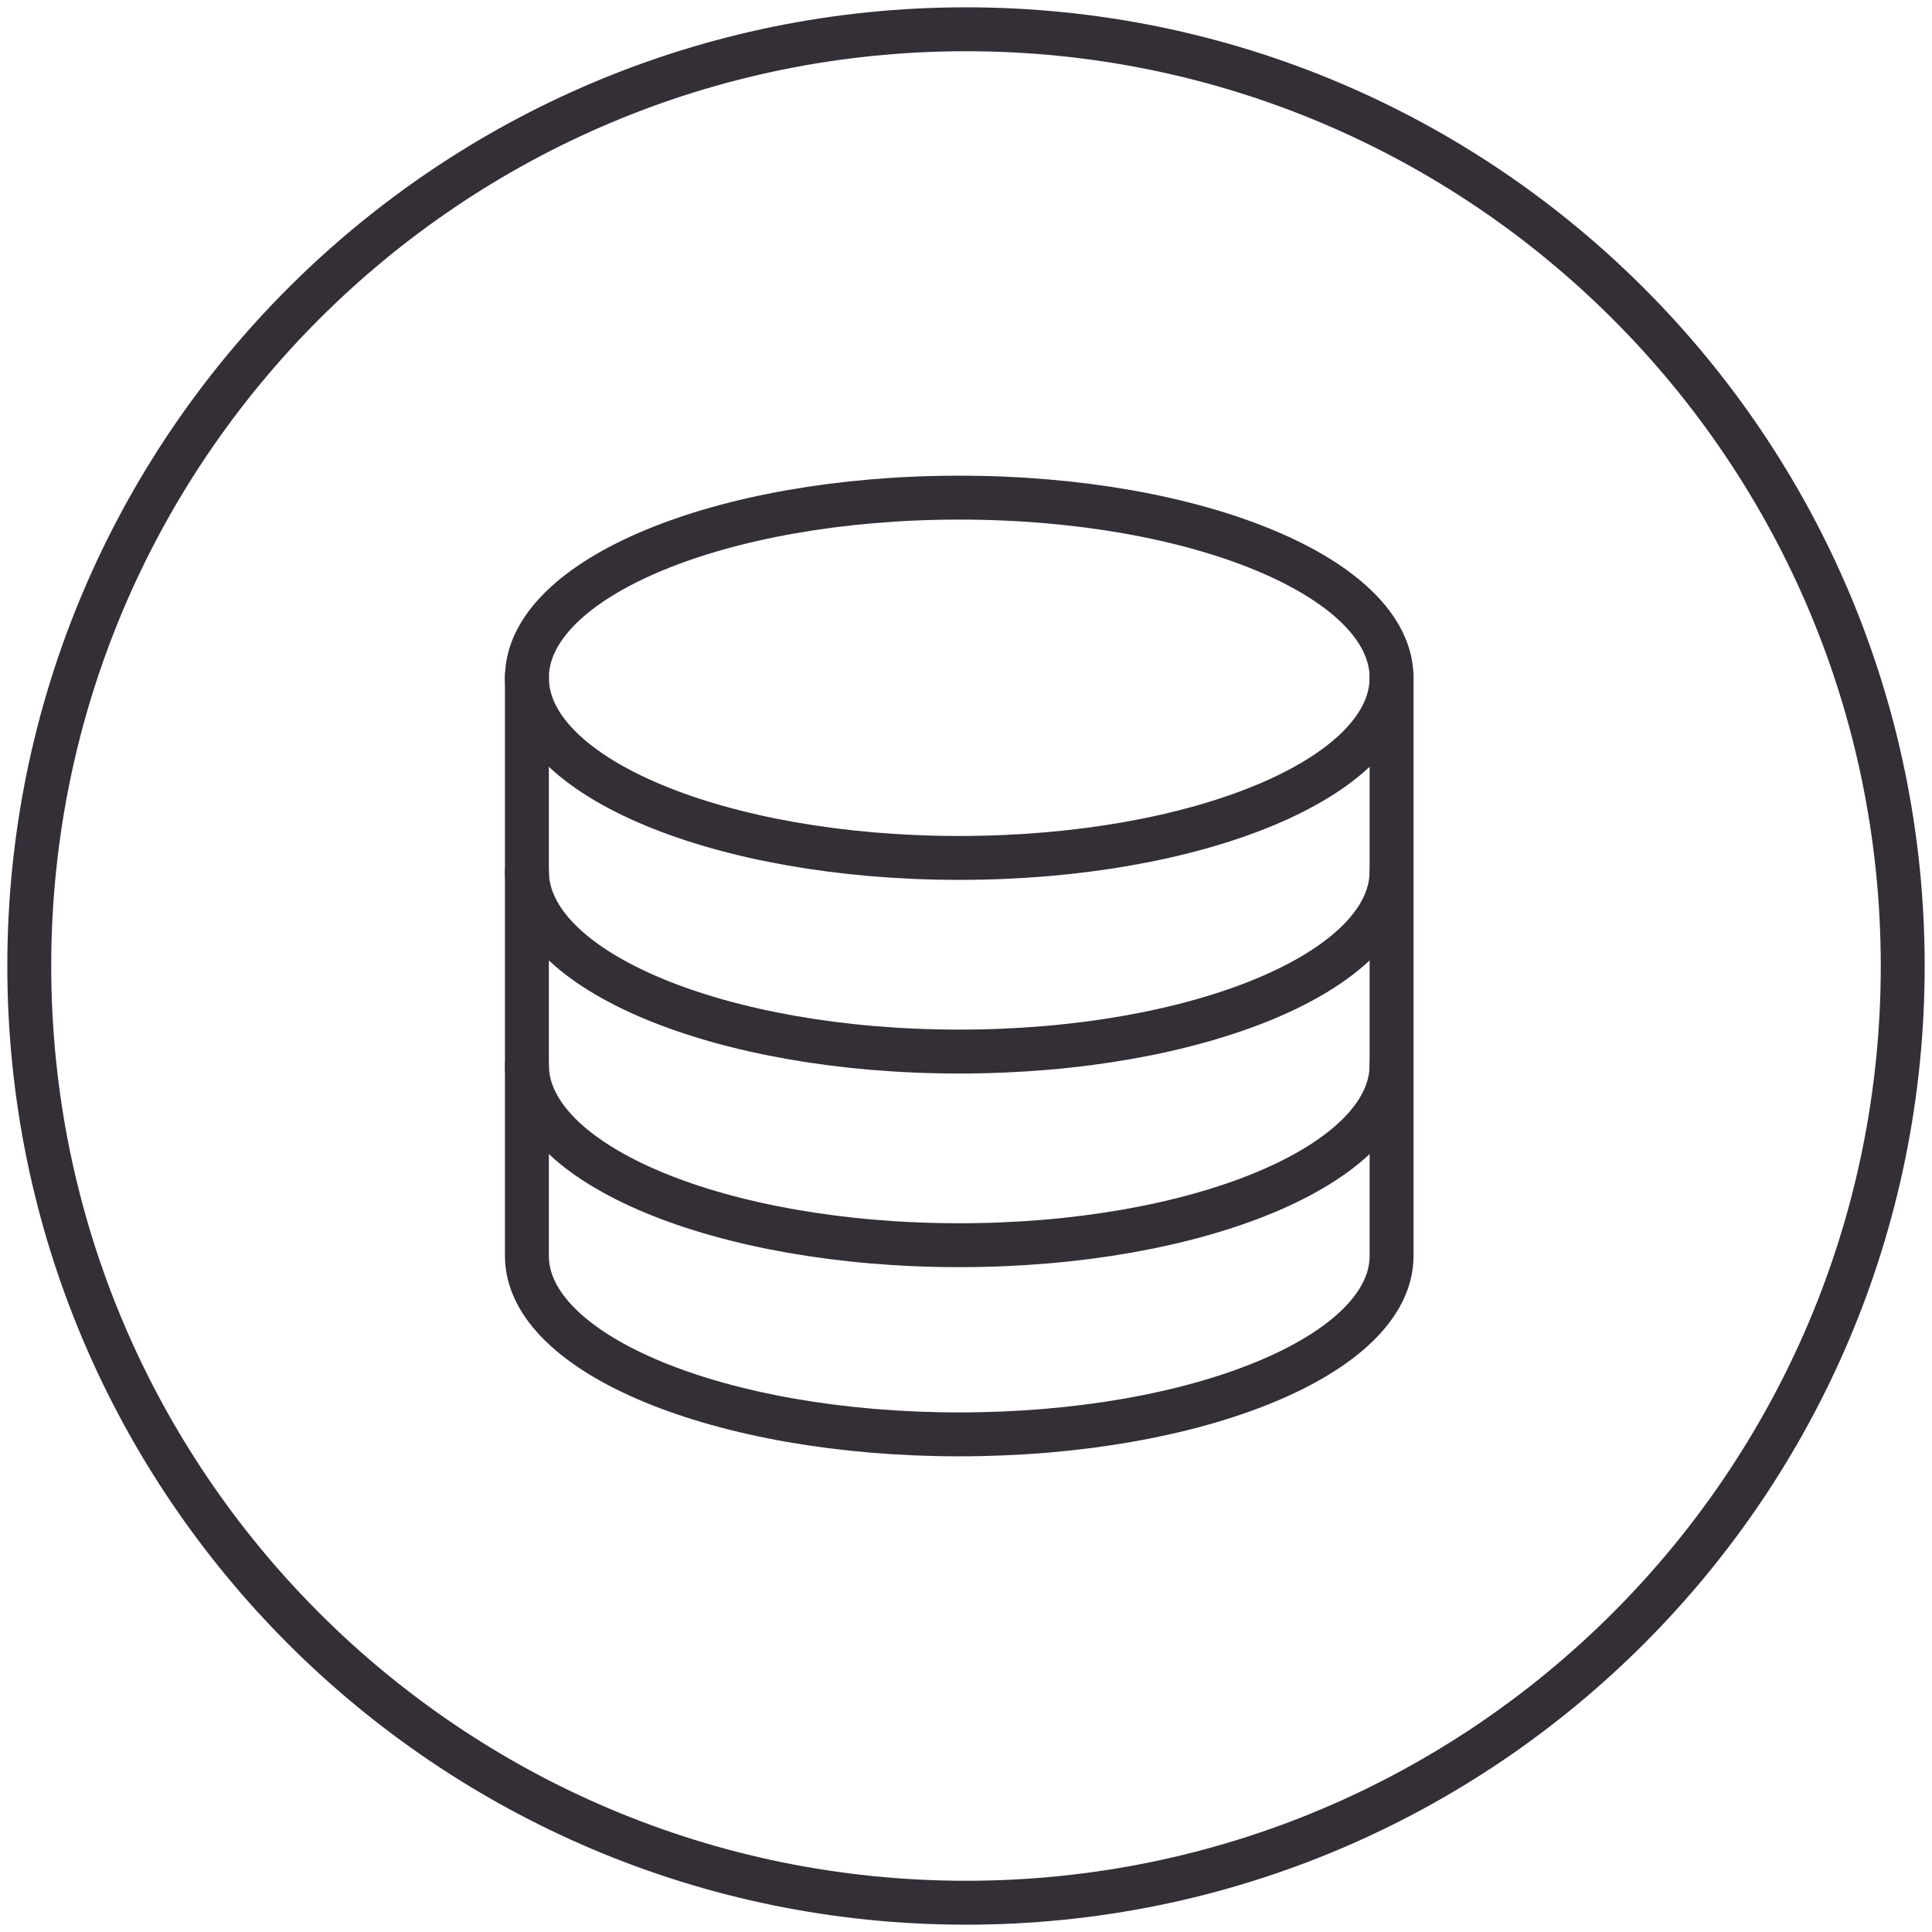
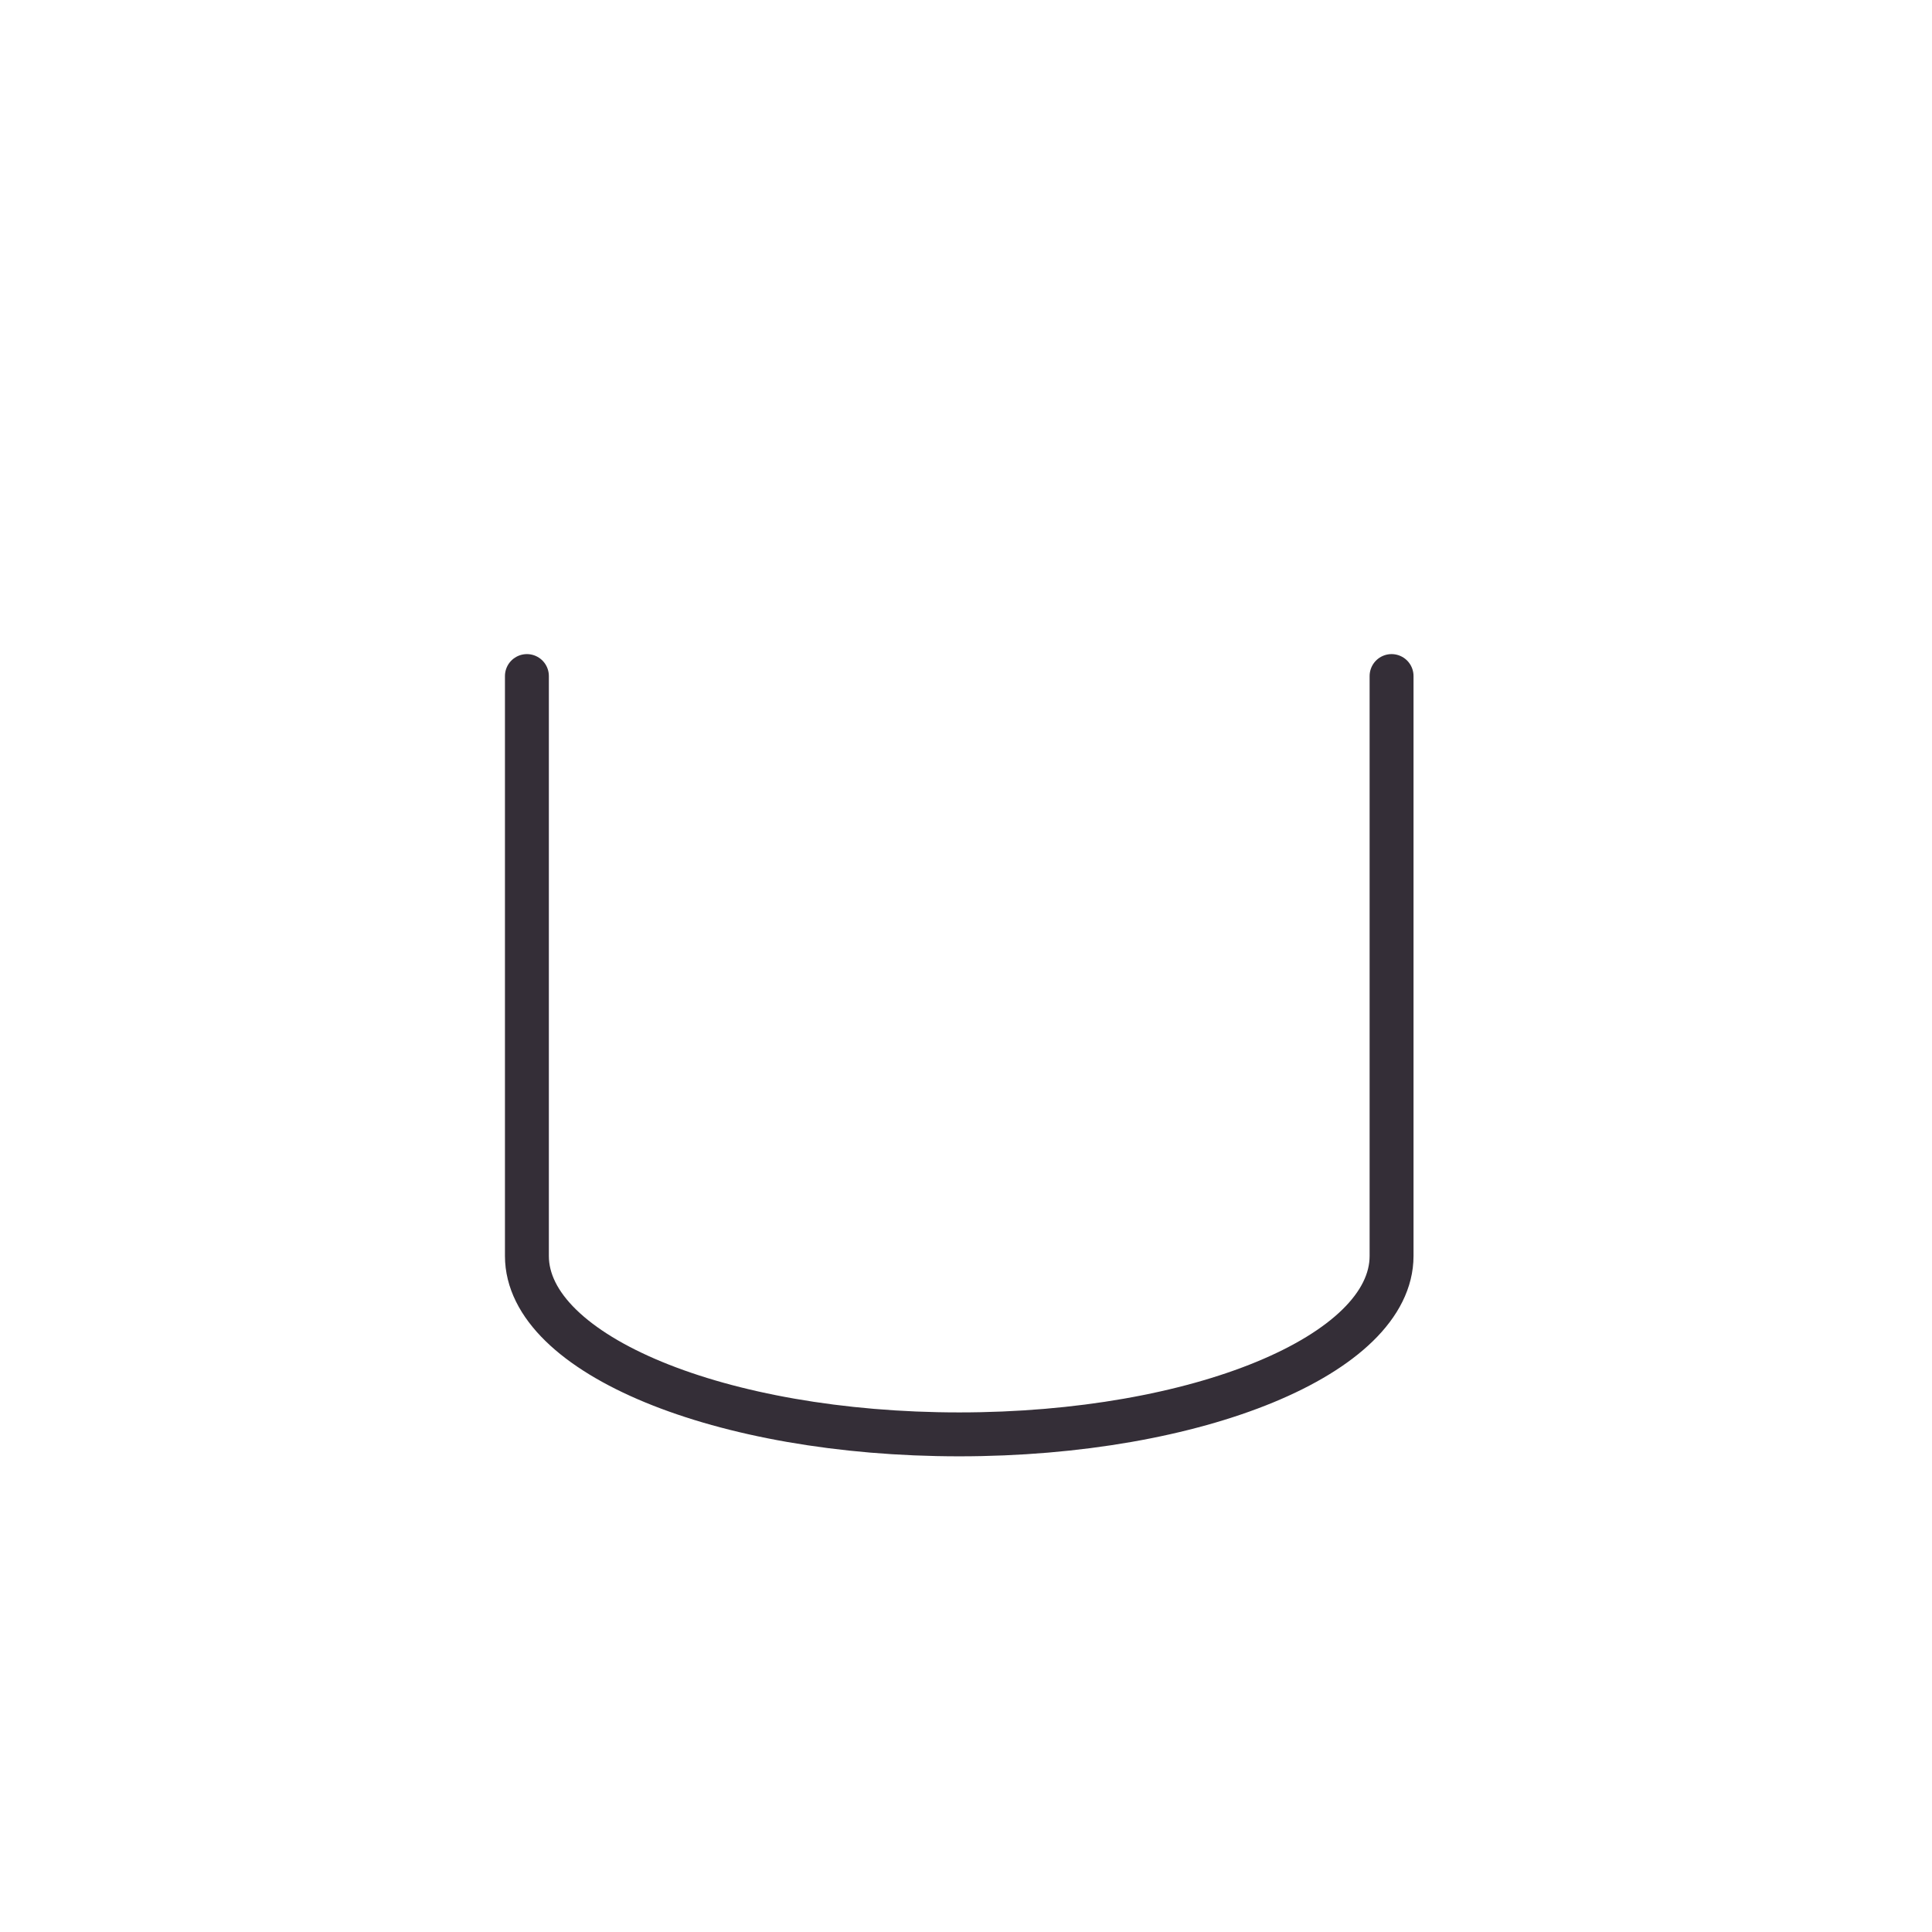
<svg xmlns="http://www.w3.org/2000/svg" width="66" height="66" viewBox="0 0 66 66" fill="none">
-   <path d="M33 65C15.327 65 1 50.673 1 33C1 15.327 15.327 1 33 1C50.673 1 65 15.327 65 33C65 50.673 50.673 65 33 65Z" stroke="#342E37" stroke-width="1.5" />
-   <path d="M47.538 29.769C47.538 33.168 40.923 35.923 32.769 35.923C24.615 35.923 18 33.168 18 29.769M47.538 36.385C47.538 39.783 40.923 42.538 32.769 42.538C24.615 42.538 18 39.783 18 36.385" stroke="#342E37" stroke-width="1.5" stroke-miterlimit="10" stroke-linecap="round" />
  <path d="M18 23.095V42.905C18 46.271 24.615 49 32.769 49C40.923 49 47.538 46.271 47.538 42.905V23.095" stroke="#342E37" stroke-width="1.5" stroke-miterlimit="10" stroke-linecap="round" />
-   <path d="M32.769 29.308C40.926 29.308 47.538 26.552 47.538 23.154C47.538 19.755 40.926 17 32.769 17C24.612 17 18 19.755 18 23.154C18 26.552 24.612 29.308 32.769 29.308Z" stroke="#342E37" stroke-width="1.5" stroke-miterlimit="10" stroke-linecap="round" />
</svg>